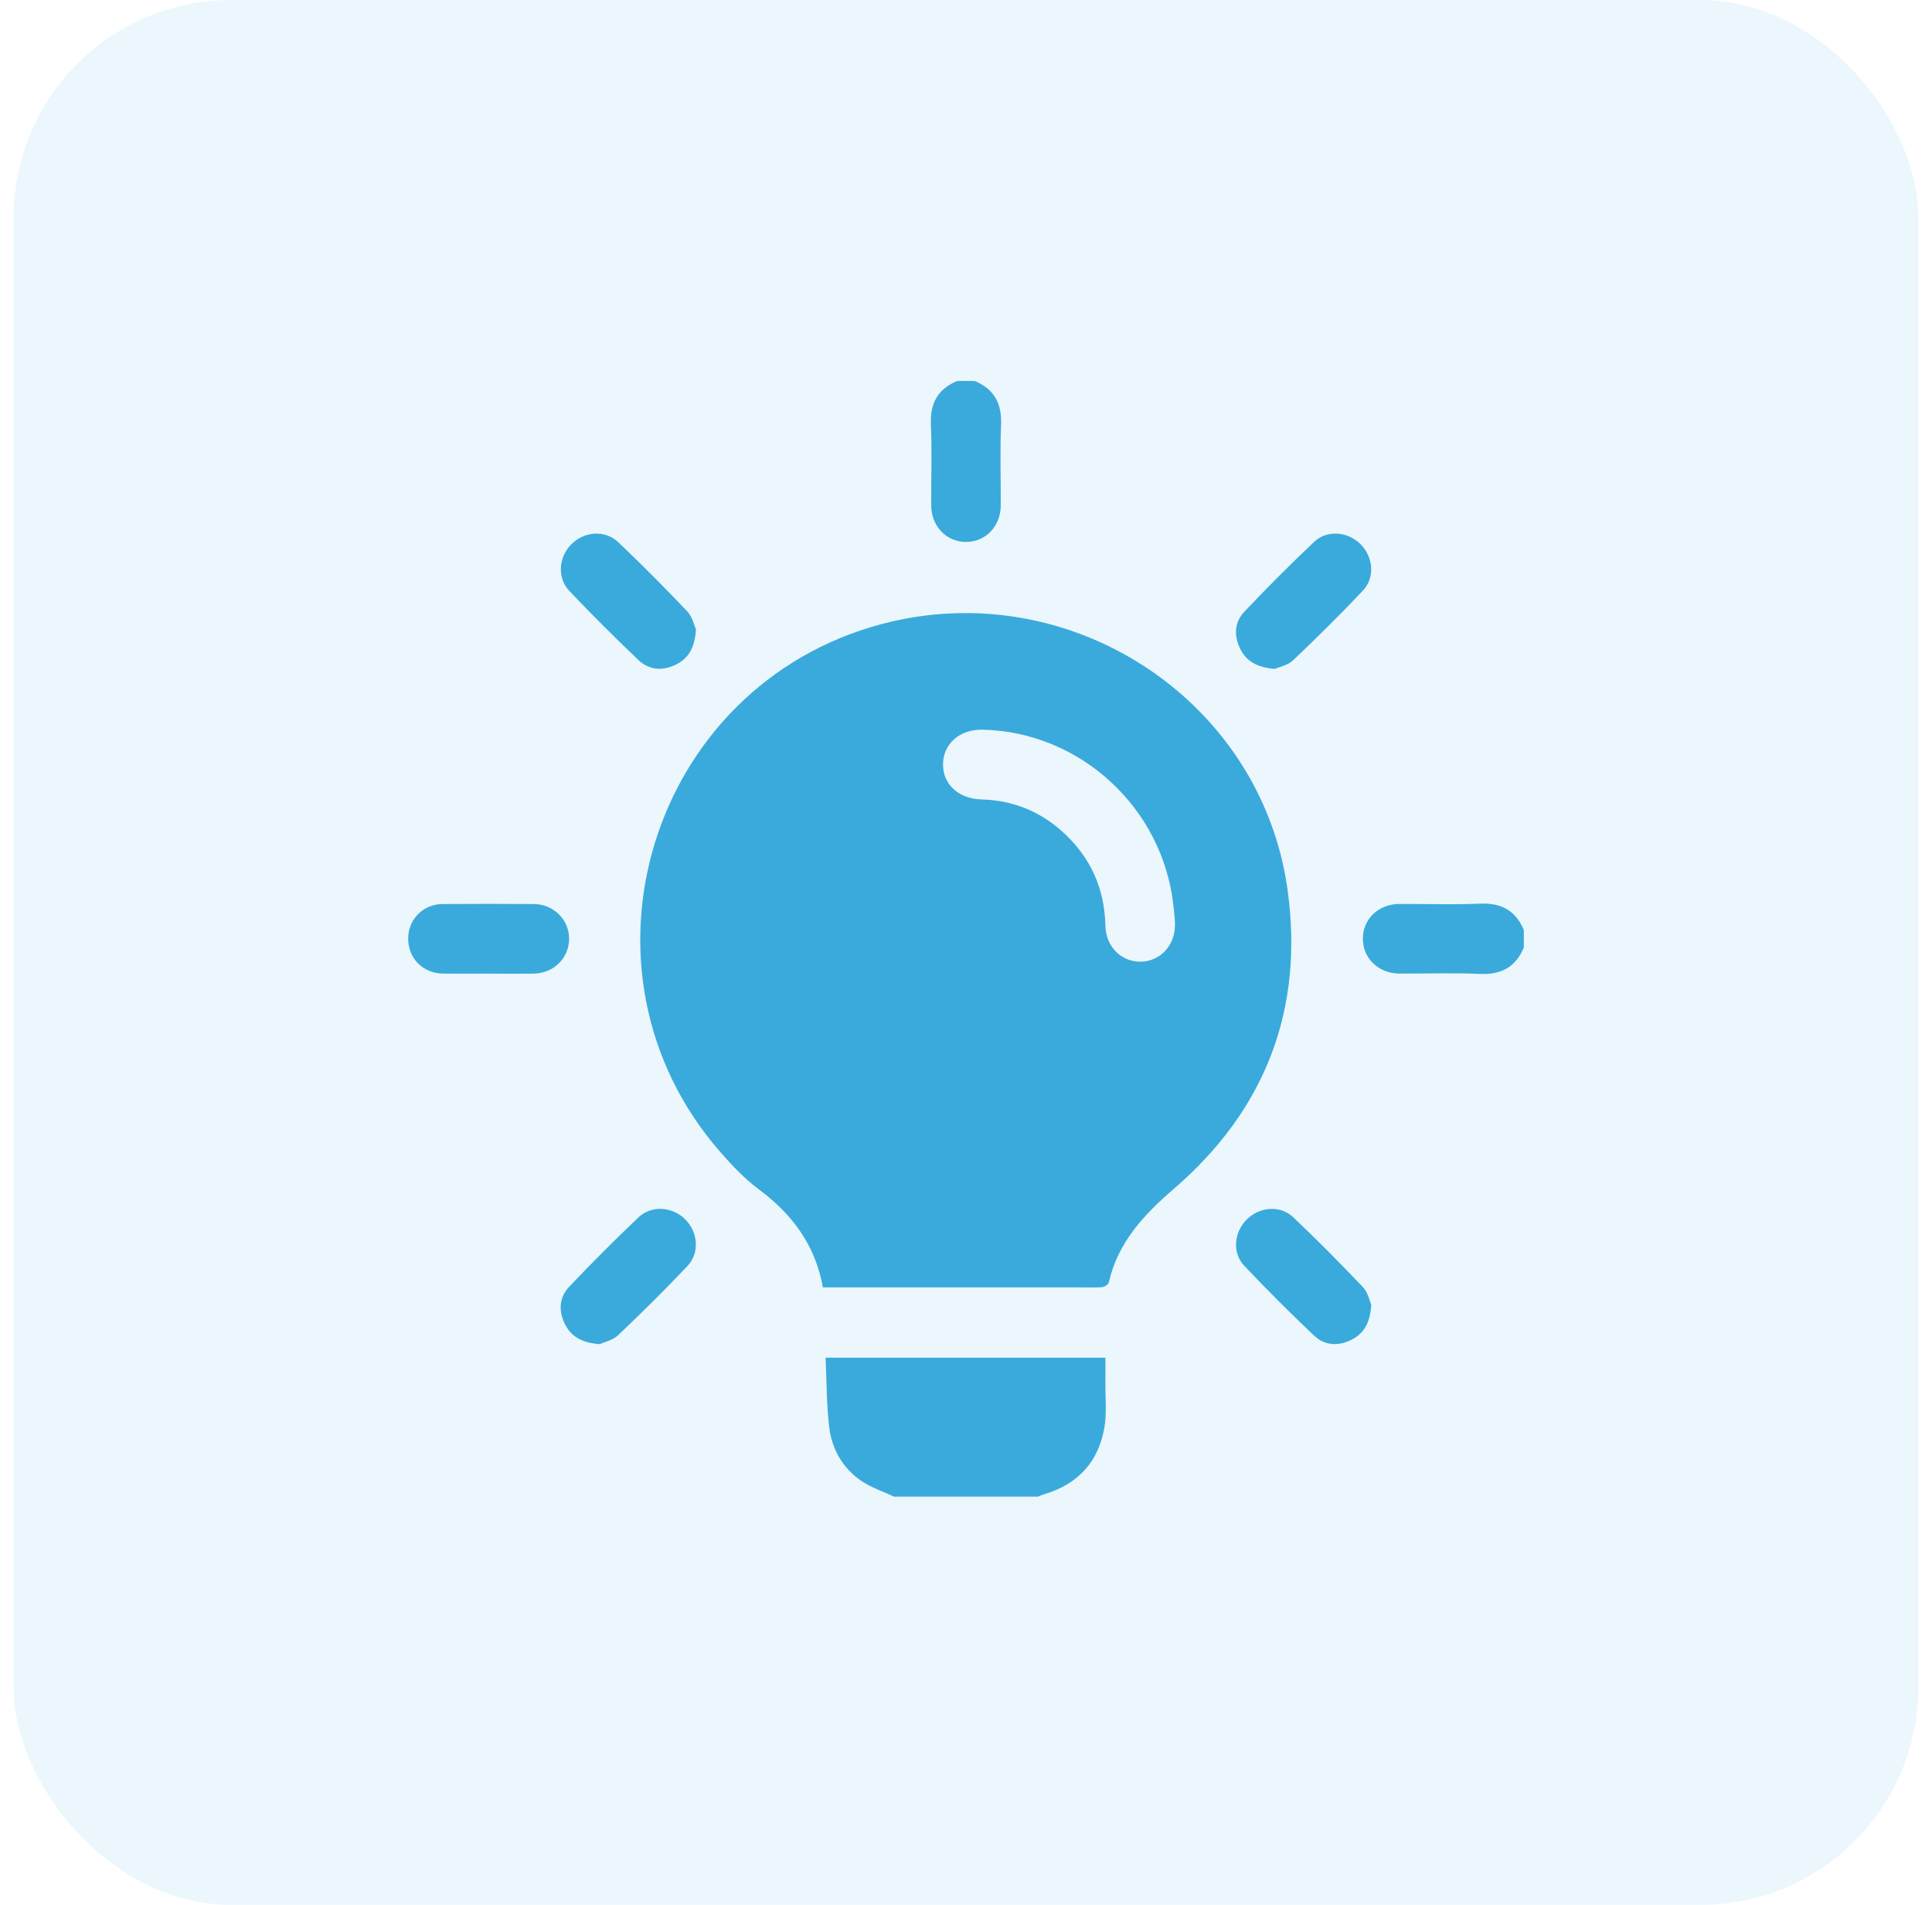
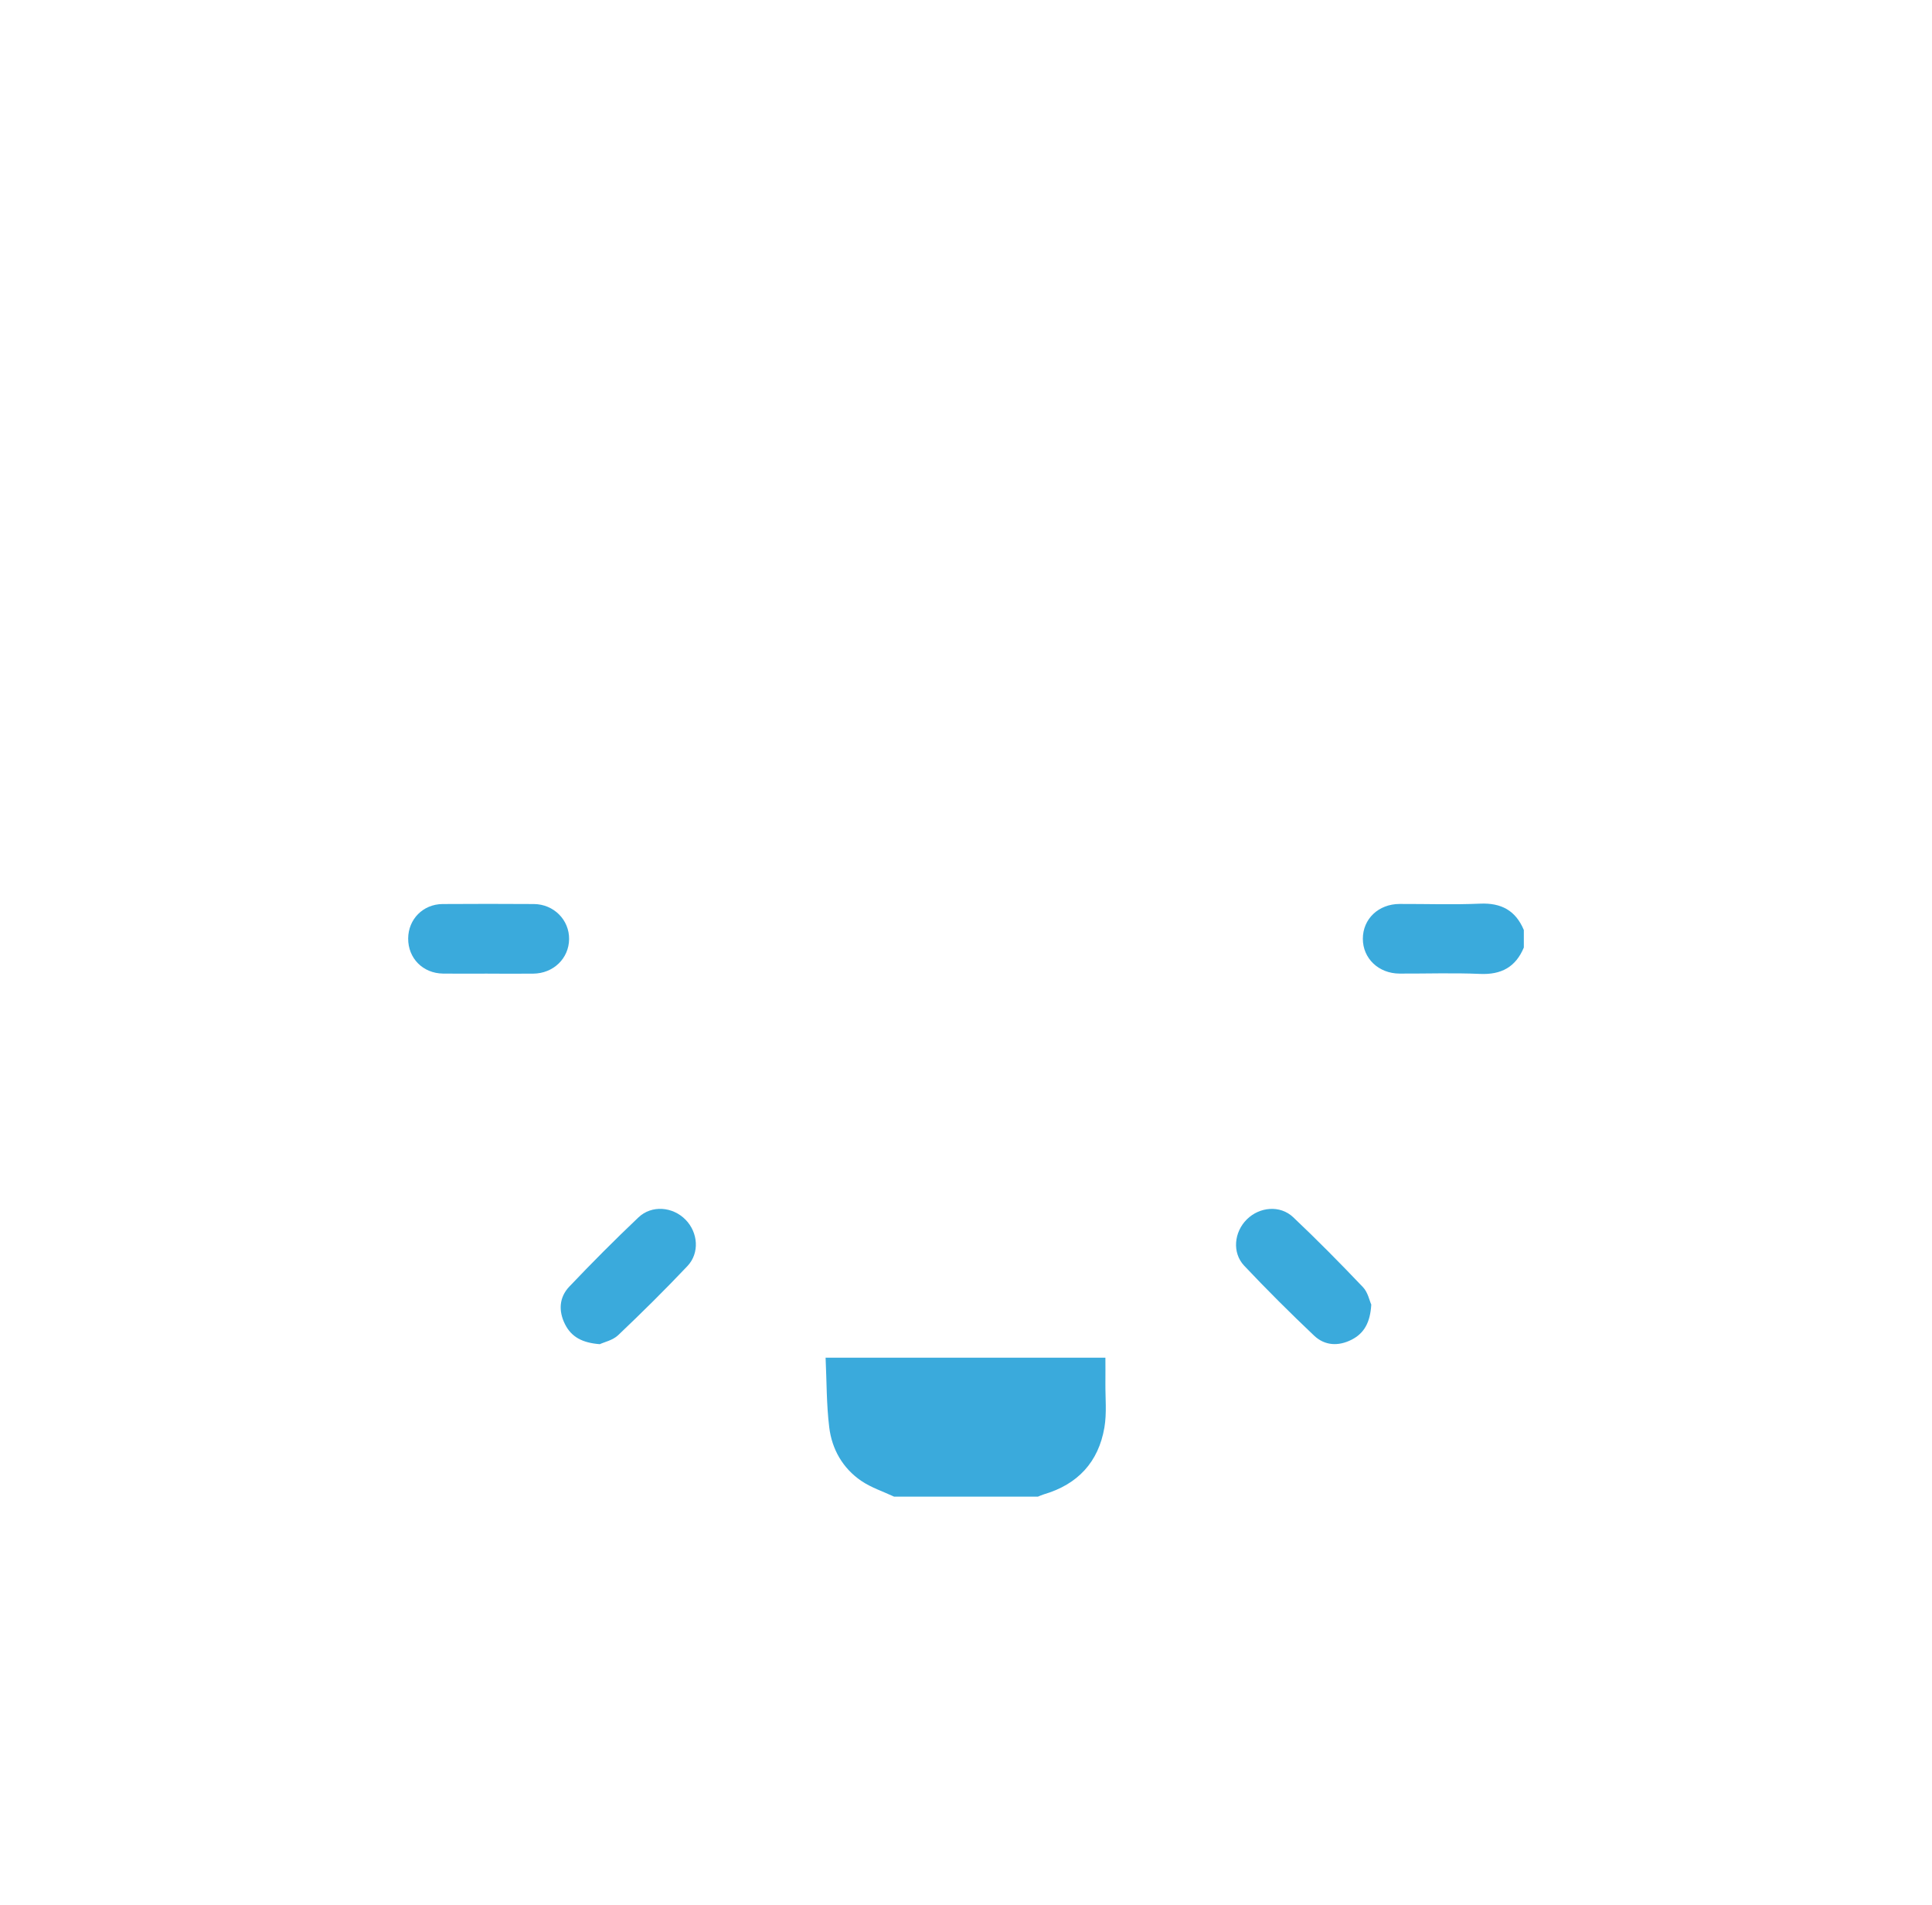
<svg xmlns="http://www.w3.org/2000/svg" width="71" height="70" viewBox="0 0 71 70" fill="none">
-   <rect opacity="0.1" x="0.5" width="70" height="70" rx="8" fill="#3AAADC" />
  <path d="M32.856 54.999C32.451 54.809 32.012 54.667 31.648 54.418C30.968 53.953 30.572 53.255 30.474 52.452C30.371 51.613 30.381 50.761 30.34 49.894H40.623C40.623 50.199 40.627 50.511 40.623 50.824C40.618 51.37 40.677 51.928 40.586 52.46C40.369 53.73 39.604 54.551 38.361 54.915C38.286 54.936 38.215 54.971 38.142 55H32.857L32.856 54.999Z" fill="#3AAADC" />
-   <path d="M35.82 14C36.535 14.299 36.822 14.829 36.789 15.608C36.747 16.592 36.782 17.581 36.778 18.567C36.775 19.338 36.223 19.917 35.499 19.916C34.776 19.916 34.224 19.336 34.22 18.565C34.217 17.579 34.251 16.591 34.21 15.606C34.176 14.828 34.457 14.295 35.179 14H35.82Z" fill="#3AAADC" />
  <path d="M56 34.82C55.701 35.537 55.172 35.824 54.392 35.79C53.407 35.747 52.419 35.782 51.433 35.778C50.663 35.775 50.084 35.222 50.084 34.498C50.084 33.77 50.658 33.222 51.433 33.219C52.419 33.216 53.408 33.251 54.392 33.208C55.173 33.173 55.701 33.463 56 34.177V34.818V34.82Z" fill="#3AAADC" />
-   <path d="M30.241 47.31C29.963 45.759 29.116 44.622 27.888 43.708C27.358 43.314 26.892 42.819 26.455 42.318C20.669 35.667 23.886 25.197 32.401 22.933C39.28 21.105 46.335 25.681 47.315 32.682C47.93 37.076 46.513 40.779 43.141 43.685C42.036 44.637 41.083 45.656 40.748 47.128C40.731 47.204 40.59 47.294 40.5 47.301C40.222 47.323 39.941 47.309 39.66 47.309C36.671 47.309 33.683 47.309 30.694 47.309H30.241V47.31ZM36.104 26.815C35.275 26.798 34.667 27.327 34.656 28.075C34.645 28.823 35.228 29.356 36.069 29.378C37.205 29.407 38.201 29.804 39.044 30.563C40.066 31.483 40.593 32.635 40.622 34.016C40.638 34.787 41.211 35.357 41.93 35.34C42.65 35.324 43.191 34.732 43.18 33.961C43.177 33.736 43.147 33.51 43.123 33.285C42.731 29.684 39.701 26.892 36.103 26.815H36.104Z" fill="#3AAADC" />
-   <path d="M46.853 24.581C46.199 24.529 45.798 24.305 45.569 23.828C45.34 23.352 45.367 22.862 45.725 22.484C46.557 21.604 47.414 20.744 48.294 19.913C48.773 19.461 49.53 19.532 49.998 19.996C50.464 20.459 50.542 21.218 50.091 21.698C49.261 22.58 48.397 23.432 47.519 24.266C47.323 24.451 47.006 24.511 46.853 24.58V24.581Z" fill="#3AAADC" />
  <path d="M22.046 49.397C21.404 49.349 20.998 49.134 20.762 48.66C20.518 48.171 20.549 47.675 20.92 47.283C21.745 46.414 22.592 45.564 23.461 44.739C23.95 44.274 24.724 44.341 25.195 44.823C25.654 45.293 25.717 46.046 25.262 46.527C24.439 47.397 23.586 48.24 22.717 49.066C22.52 49.253 22.208 49.319 22.046 49.395V49.397Z" fill="#3AAADC" />
  <path d="M50.394 47.943C50.355 48.584 50.143 48.992 49.671 49.232C49.183 49.48 48.685 49.453 48.294 49.084C47.415 48.251 46.555 47.395 45.723 46.513C45.273 46.035 45.351 45.276 45.82 44.811C46.286 44.348 47.044 44.277 47.523 44.73C48.403 45.562 49.255 46.425 50.09 47.303C50.269 47.491 50.326 47.793 50.394 47.943Z" fill="#3AAADC" />
  <path d="M17.92 35.779C17.374 35.779 16.828 35.785 16.283 35.778C15.541 35.769 14.996 35.215 15 34.488C15.004 33.78 15.546 33.228 16.265 33.222C17.383 33.214 18.501 33.215 19.619 33.222C20.349 33.227 20.922 33.803 20.914 34.511C20.907 35.221 20.337 35.773 19.597 35.78C19.038 35.786 18.479 35.78 17.92 35.78V35.779Z" fill="#3AAADC" />
-   <path d="M25.577 23.13C25.534 23.808 25.297 24.214 24.802 24.442C24.321 24.663 23.84 24.618 23.463 24.257C22.596 23.43 21.744 22.584 20.921 21.714C20.467 21.235 20.529 20.481 20.988 20.01C21.459 19.527 22.229 19.459 22.721 19.926C23.591 20.75 24.435 21.602 25.26 22.471C25.446 22.667 25.508 22.981 25.577 23.129V23.13Z" fill="#3AAADC" />
</svg>